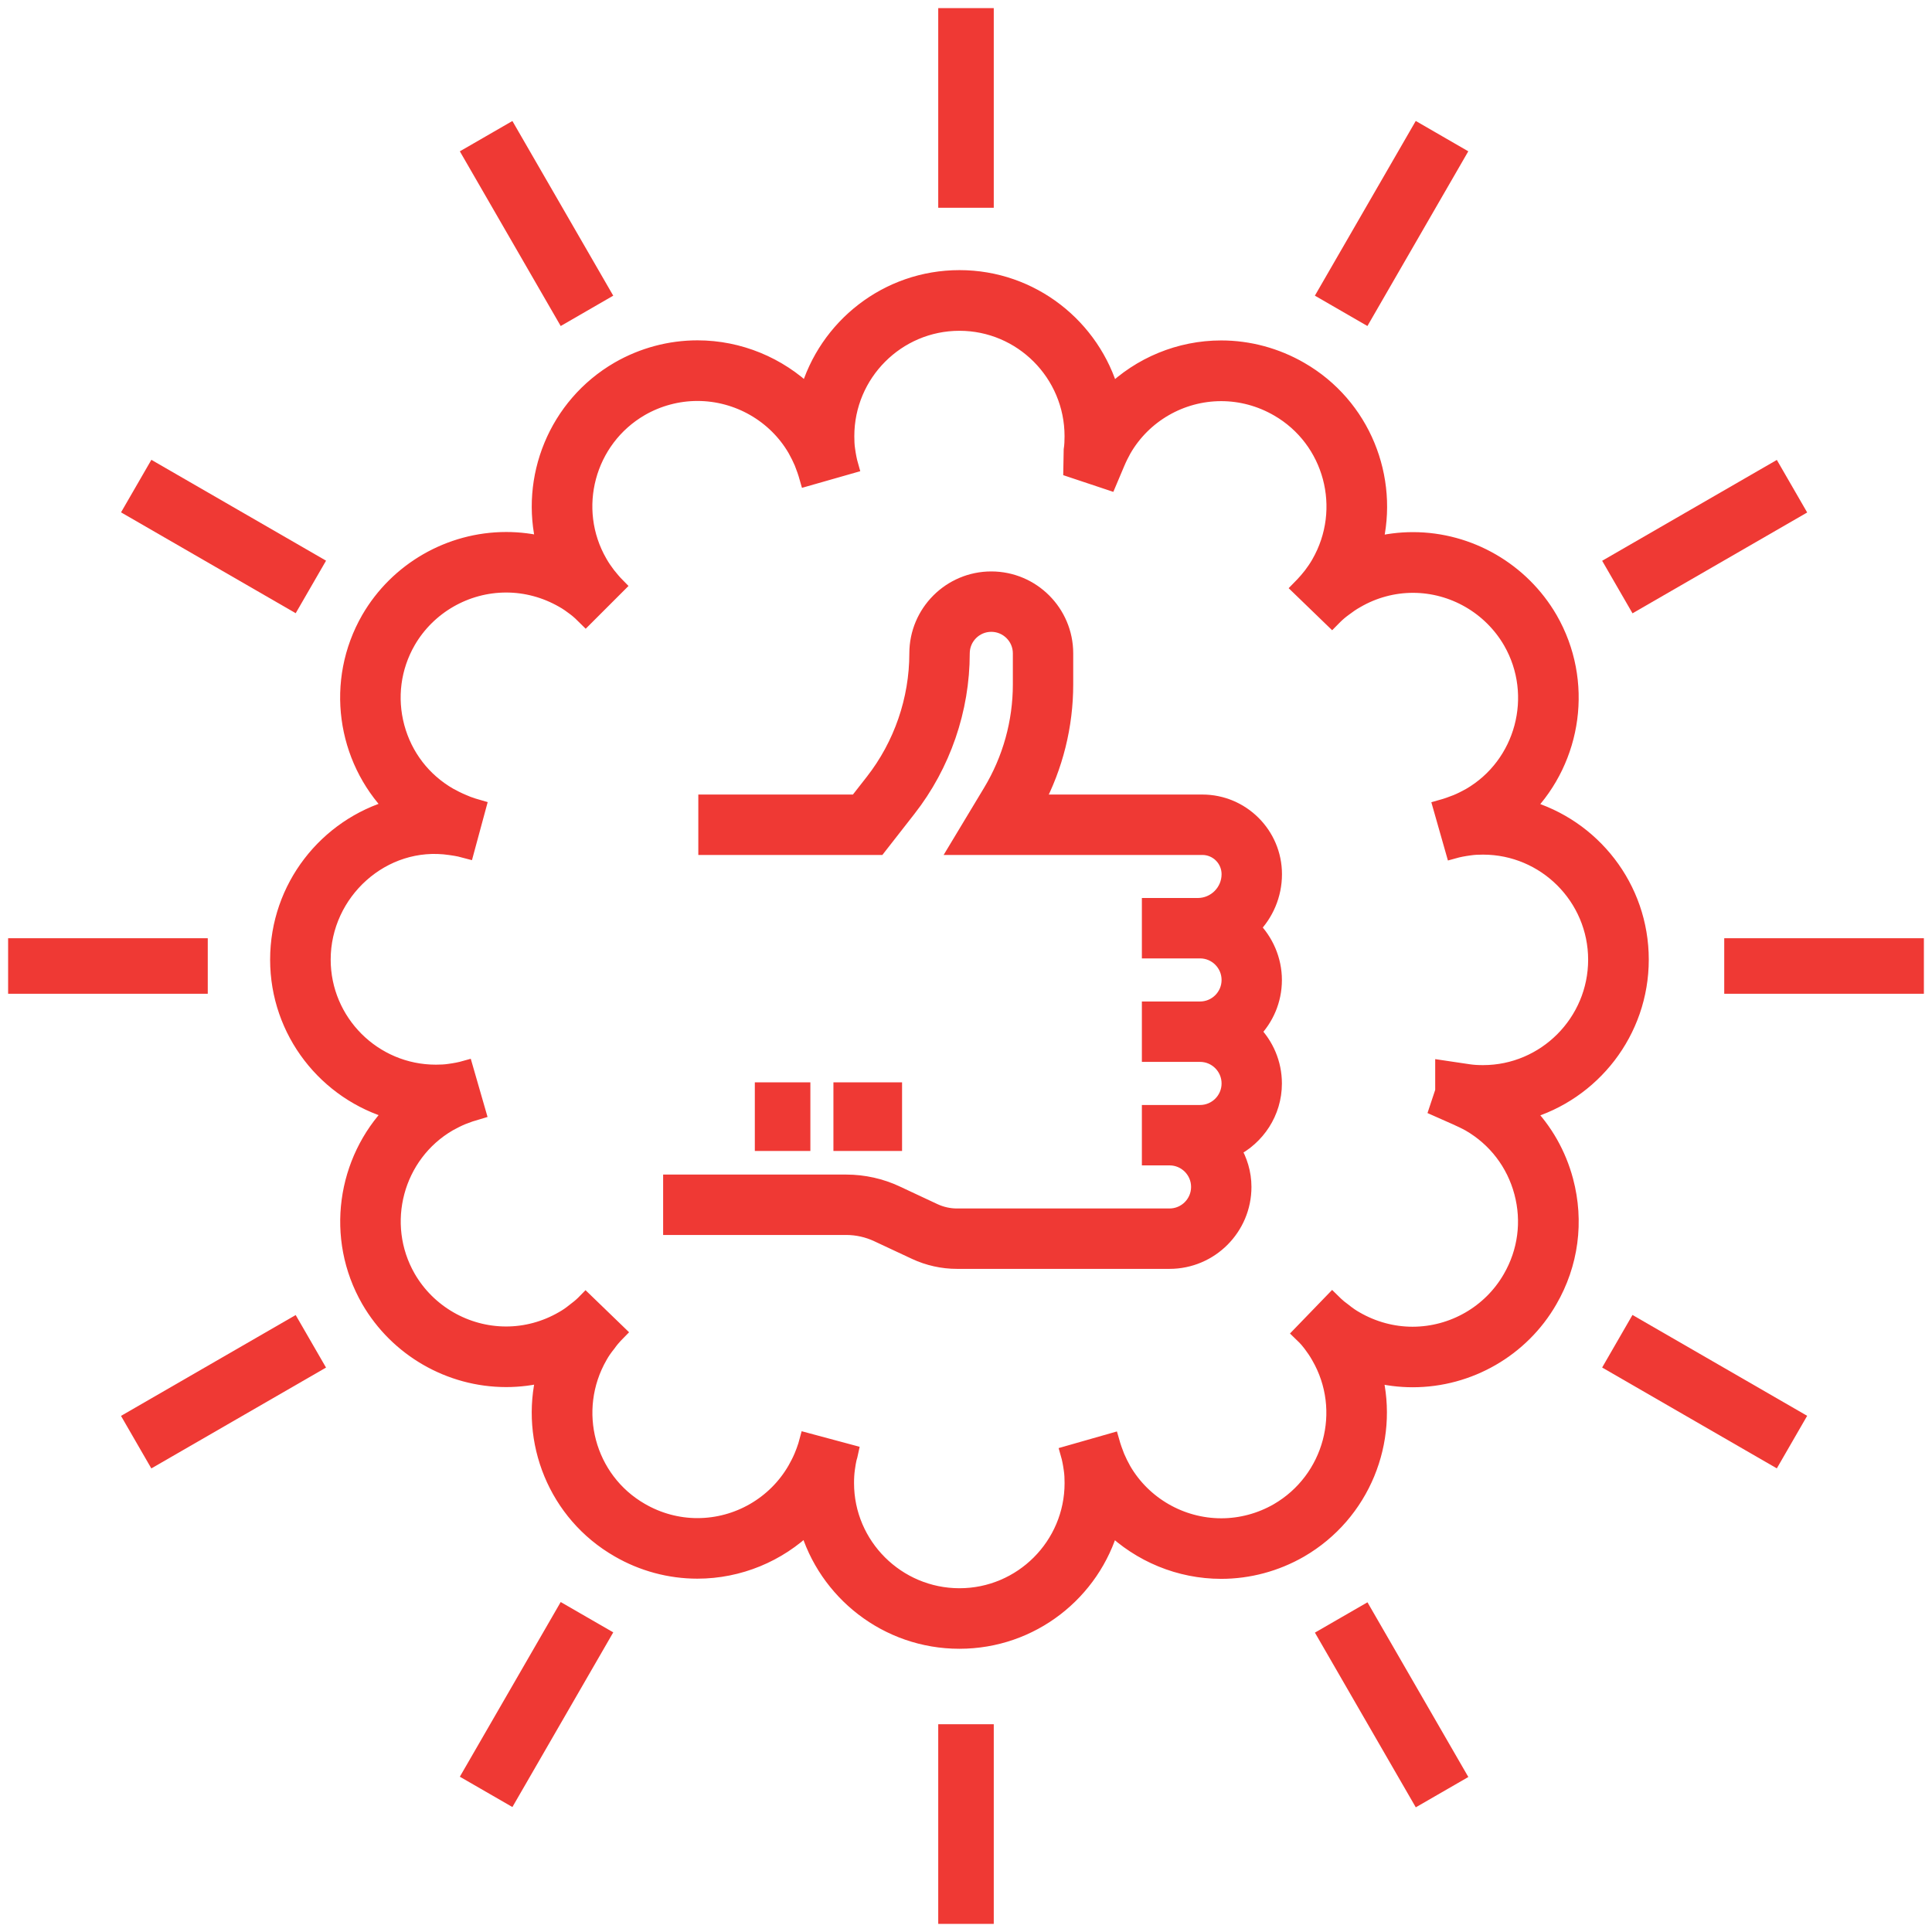
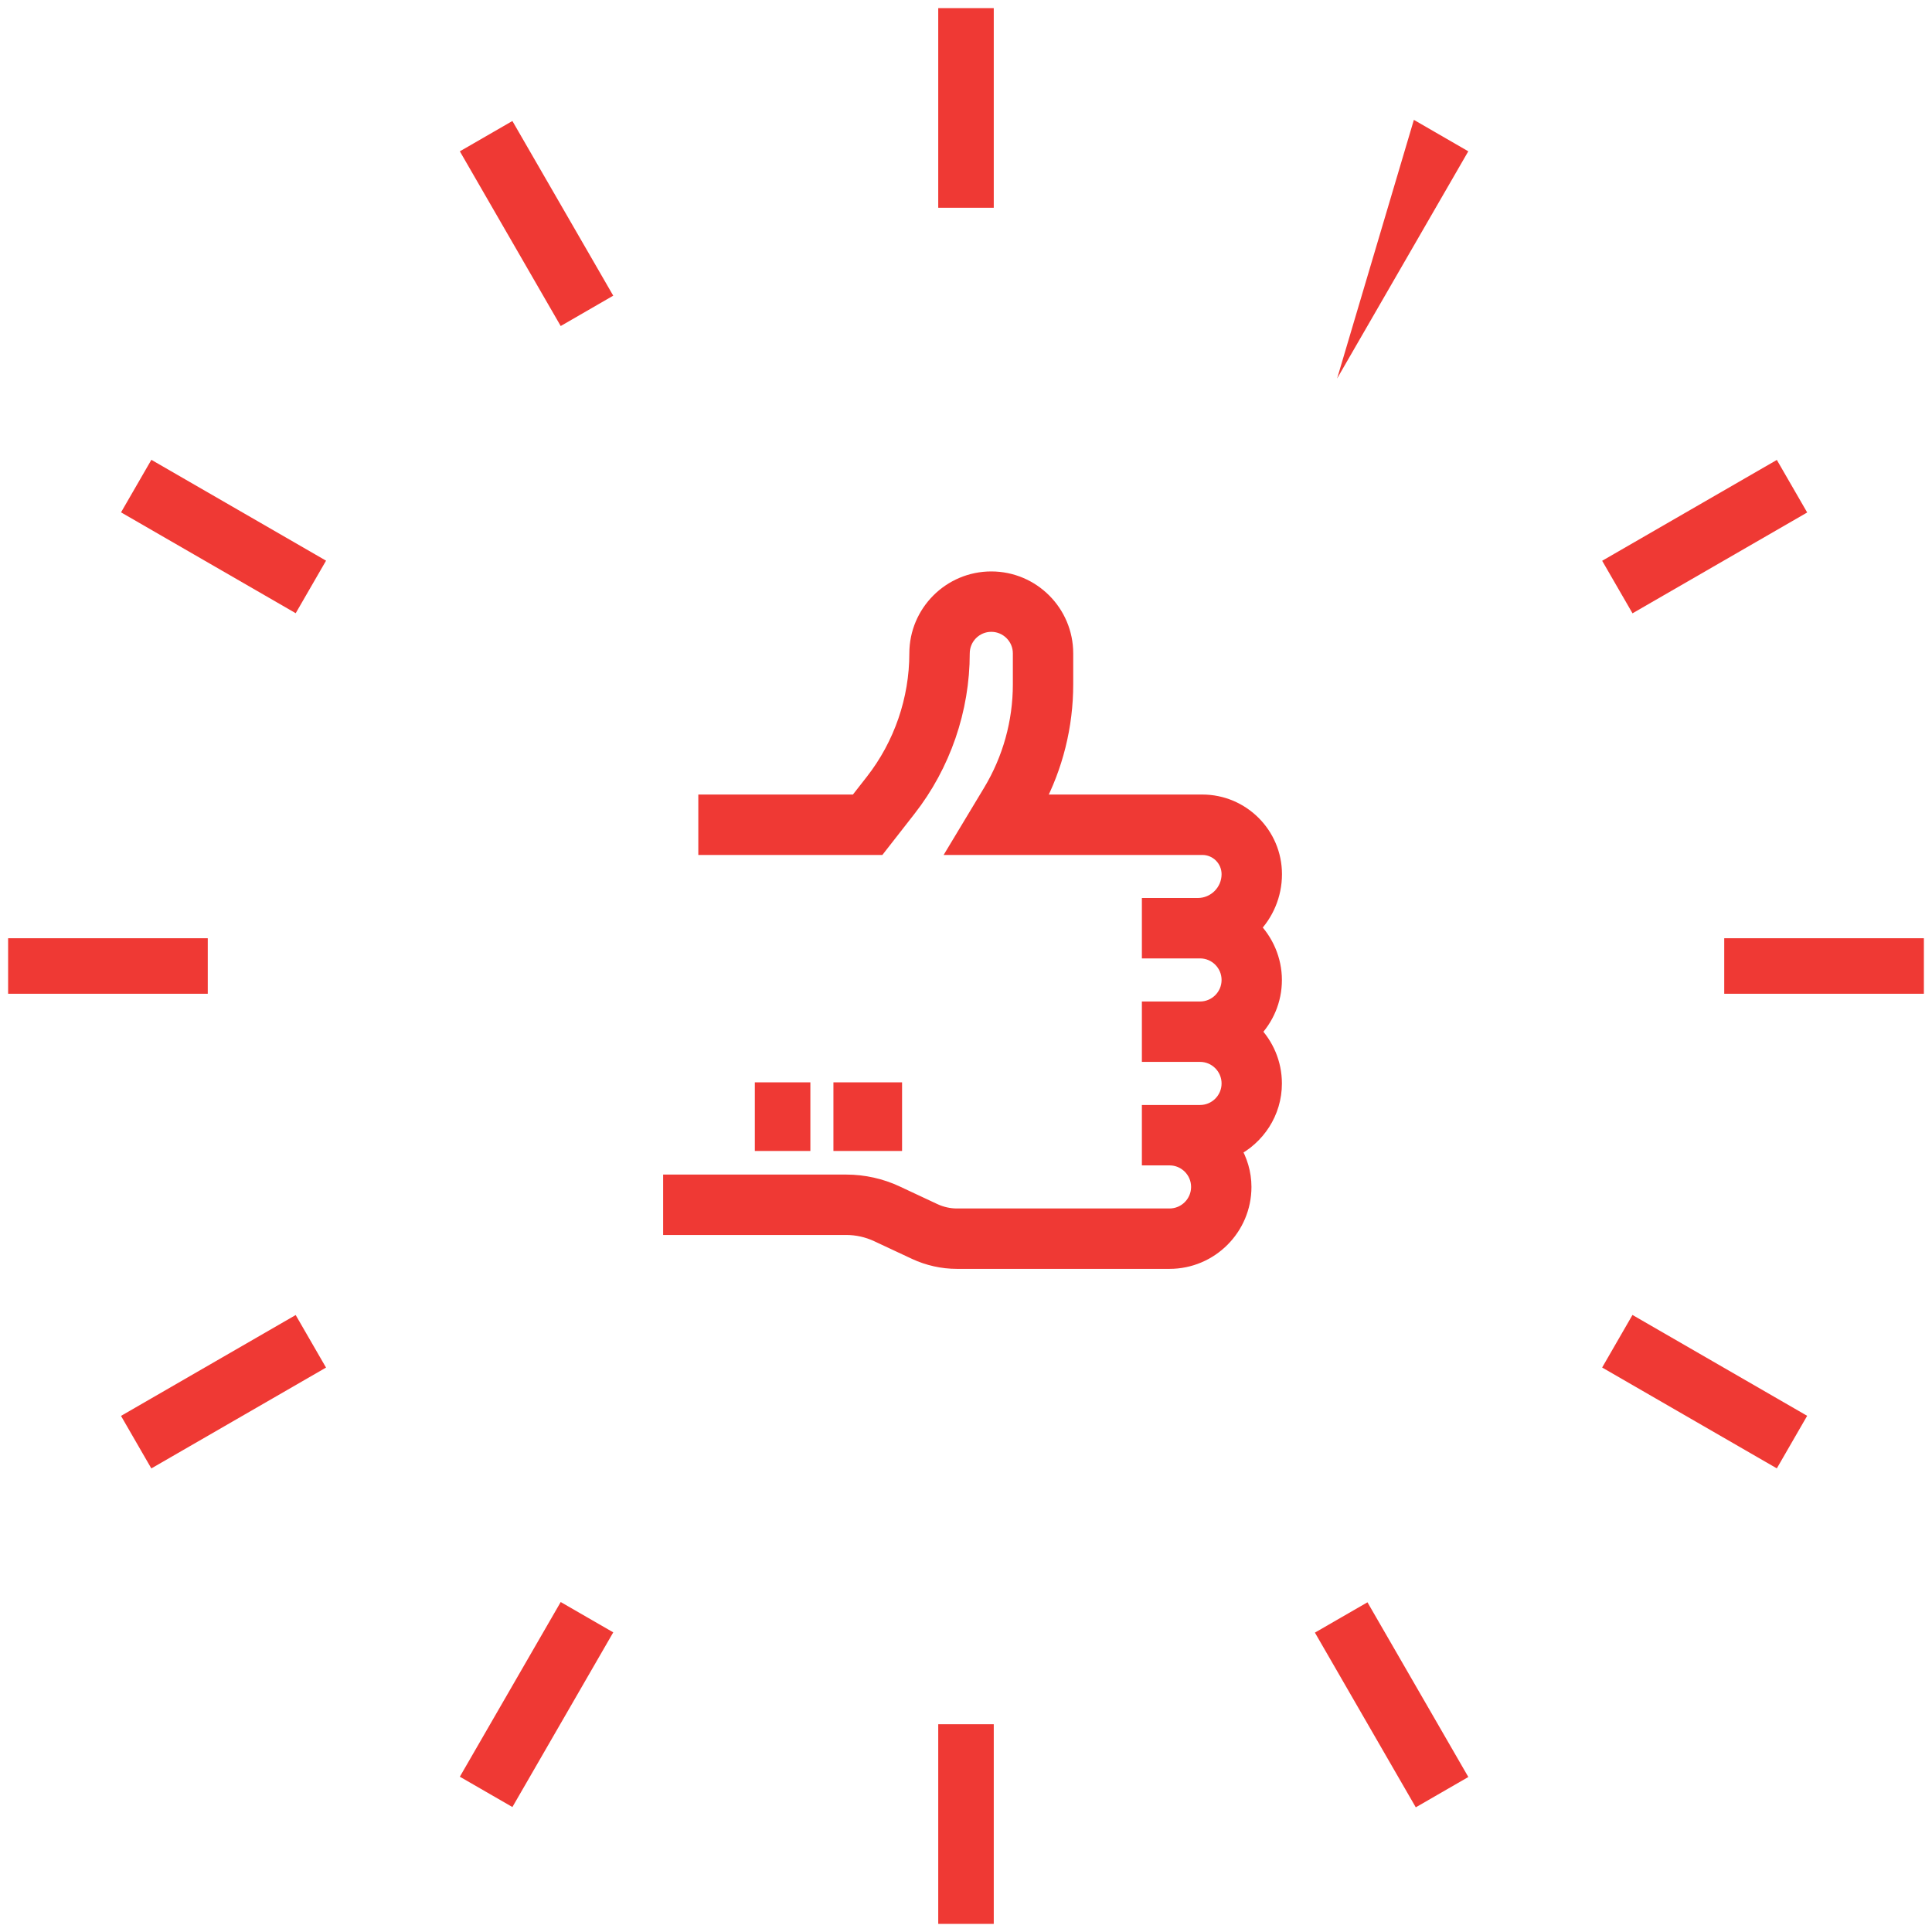
<svg xmlns="http://www.w3.org/2000/svg" width="119" height="119" viewBox="0 0 119 119" fill="none">
  <path d="M60.71 1H58.29V12.297H60.71V1Z" fill="#EF3934" stroke="#EF3934" stroke-miterlimit="10" />
  <path d="M31.377 8.136L29.007 9.504L34.719 19.398L37.089 18.029L31.377 8.136Z" fill="#EF3934" stroke="#EF3934" stroke-miterlimit="10" />
  <path d="M9.506 29.005L8.138 31.375L18.031 37.087L19.4 34.717L9.506 29.005Z" fill="#EF3934" stroke="#EF3934" stroke-miterlimit="10" />
  <path d="M12.297 58.29H1V60.71H12.297V58.29Z" fill="#EF3934" stroke="#EF3934" stroke-miterlimit="10" />
  <path d="M18.029 81.682L8.136 87.394L9.504 89.764L19.398 84.052L18.029 81.682Z" fill="#EF3934" stroke="#EF3934" stroke-miterlimit="10" />
  <path d="M34.719 99.359L29.007 109.252L31.378 110.62L37.09 100.727L34.719 99.359Z" fill="#EF3934" stroke="#EF3934" stroke-miterlimit="10" />
  <path d="M60.71 106.703H58.29V118H60.71V106.703Z" fill="#EF3934" stroke="#EF3934" stroke-miterlimit="10" />
  <path d="M84.045 99.375L81.674 100.743L87.387 110.638L89.758 109.27L84.045 99.375Z" fill="#EF3934" stroke="#EF3934" stroke-miterlimit="10" />
  <path d="M100.734 81.677L99.366 84.048L109.259 89.76L110.628 87.389L100.734 81.677Z" fill="#EF3934" stroke="#EF3934" stroke-miterlimit="10" />
  <path d="M118 58.29H106.703V60.71H118V58.29Z" fill="#EF3934" stroke="#EF3934" stroke-miterlimit="10" />
  <path d="M109.26 29.012L99.367 34.724L100.736 37.094L110.629 31.383L109.26 29.012Z" fill="#EF3934" stroke="#EF3934" stroke-miterlimit="10" />
-   <path d="M87.385 8.133L81.672 18.028L84.042 19.397L89.755 9.502L87.385 8.133Z" fill="#EF3934" stroke="#EF3934" stroke-miterlimit="10" />
-   <path d="M84.638 84.65C85.412 84.844 86.212 84.947 87.014 84.947C90.482 84.947 93.706 83.085 95.427 80.092C96.728 77.85 97.076 75.235 96.407 72.727C95.971 71.096 95.141 69.64 93.991 68.463C98.062 67.306 101.055 63.55 101.055 59.105C101.055 54.661 98.062 50.918 93.989 49.765C96.937 46.73 97.658 41.982 95.447 38.138C93.708 35.139 90.484 33.276 87.029 33.276C86.223 33.276 85.419 33.379 84.642 33.578C85.684 29.465 83.928 24.992 80.086 22.782C78.604 21.925 76.921 21.469 75.219 21.469C72.66 21.469 70.235 22.487 68.444 24.233C67.295 20.144 63.541 17.138 59.098 17.138C54.654 17.138 50.904 20.14 49.754 24.223C47.958 22.483 45.522 21.463 42.961 21.463C41.265 21.463 39.589 21.912 38.107 22.765C34.261 24.995 32.509 29.471 33.546 33.563C32.775 33.368 31.979 33.268 31.179 33.268C27.713 33.268 24.485 35.128 22.746 38.125C20.531 41.973 21.247 46.717 24.203 49.75C20.131 50.907 17.138 54.663 17.138 59.108C17.138 63.552 20.131 67.295 24.205 68.448C21.256 71.485 20.535 76.231 22.746 80.075C24.485 83.074 27.715 84.936 31.177 84.936C31.979 84.936 32.775 84.836 33.546 84.639C32.507 88.75 34.261 93.22 38.103 95.429C39.578 96.284 41.257 96.737 42.954 96.737C45.51 96.737 47.936 95.722 49.73 93.977C50.881 98.056 54.644 101.055 59.093 101.055C63.543 101.055 67.285 98.062 68.435 93.988C70.229 95.73 72.66 96.748 75.217 96.748C76.911 96.748 78.585 96.299 80.065 95.448C83.915 93.216 85.669 88.742 84.634 84.65H84.638ZM80.317 82.268C80.48 82.433 80.629 82.611 80.766 82.792C80.941 83.025 81.102 83.258 81.26 83.538C83.189 86.867 82.04 91.149 78.705 93.084C77.642 93.695 76.438 94.018 75.224 94.018C72.737 94.018 70.419 92.68 69.181 90.548C69.027 90.272 68.891 89.999 68.777 89.731C68.653 89.421 68.544 89.112 68.452 88.787L65.824 89.537C65.912 89.845 65.97 90.153 66.019 90.505C66.062 90.773 66.072 91.07 66.072 91.352C66.072 95.198 62.944 98.326 59.098 98.326C55.251 98.326 52.104 95.198 52.104 91.352C52.104 91.05 52.117 90.764 52.161 90.456C52.193 90.215 52.234 89.982 52.27 89.828C52.307 89.71 52.339 89.595 52.364 89.475L49.728 88.767L49.655 89.035C49.583 89.272 49.491 89.501 49.407 89.708C49.285 89.999 49.149 90.255 49.005 90.512C47.765 92.669 45.447 94.007 42.956 94.007C41.74 94.007 40.536 93.682 39.471 93.064C36.142 91.149 34.996 86.873 36.927 83.517C37.064 83.271 37.215 83.051 37.451 82.756C37.587 82.561 37.744 82.377 37.87 82.243L38.039 82.07L36.074 80.171L35.954 80.293C35.783 80.462 35.595 80.609 35.366 80.783C35.146 80.962 34.928 81.114 34.658 81.264C33.598 81.877 32.394 82.204 31.175 82.204C28.684 82.204 26.36 80.864 25.111 78.707C23.195 75.378 24.344 71.101 27.647 69.185C27.923 69.033 28.197 68.894 28.462 68.783C28.774 68.659 29.084 68.55 29.411 68.456L28.654 65.831C28.346 65.918 28.038 65.976 27.692 66.023C27.423 66.066 27.125 66.077 26.843 66.077C22.997 66.077 19.868 62.949 19.868 59.103C19.868 54.947 23.574 51.553 27.737 52.17C27.966 52.202 28.19 52.239 28.329 52.271C28.455 52.309 28.586 52.343 28.716 52.376L29.43 49.74C29.304 49.701 29.174 49.665 29.116 49.654C28.913 49.594 28.716 49.517 28.49 49.417C28.201 49.295 27.927 49.158 27.669 49.015C26.054 48.087 24.902 46.584 24.418 44.782C23.937 42.982 24.183 41.099 25.111 39.487C26.36 37.334 28.684 35.996 31.179 35.996C32.396 35.996 33.602 36.319 34.686 36.941C34.949 37.086 35.195 37.263 35.426 37.439C35.659 37.614 35.873 37.817 36.076 38.02L38.007 36.09C37.793 35.874 37.594 35.628 37.427 35.423C37.252 35.19 37.074 34.942 36.916 34.66C34.996 31.335 36.142 27.06 39.471 25.131C40.534 24.52 41.74 24.197 42.959 24.197C45.452 24.197 47.776 25.535 49.012 27.669C49.166 27.945 49.303 28.218 49.416 28.483C49.54 28.794 49.649 29.104 49.741 29.43L52.369 28.68C52.281 28.372 52.223 28.064 52.174 27.712C52.131 27.445 52.121 27.147 52.121 26.865C52.121 23.011 55.249 19.875 59.096 19.875C62.942 19.875 66.07 23.011 66.07 26.865C66.07 27.147 66.06 27.445 66.017 27.712L65.995 28.909L68.294 29.676L68.786 28.511C68.908 28.221 69.047 27.947 69.188 27.69C70.424 25.542 72.735 24.208 75.219 24.208C76.44 24.208 77.651 24.535 78.72 25.155C82.049 27.07 83.197 31.348 81.264 34.705C81.117 34.967 80.941 35.215 80.777 35.434C80.608 35.651 80.428 35.859 80.278 36.017L80.253 36.043L80.249 36.047L80.082 36.218L82.045 38.116L82.201 37.958C82.374 37.787 82.564 37.625 82.782 37.467C83.015 37.291 83.261 37.114 83.548 36.956C84.608 36.34 85.812 36.015 87.027 36.015C89.509 36.015 91.829 37.355 93.078 39.51C94.993 42.839 93.845 47.117 90.542 49.032C90.268 49.184 89.992 49.323 89.725 49.434C89.415 49.558 89.107 49.667 88.78 49.759L89.528 52.386C89.838 52.299 90.148 52.241 90.497 52.194C90.766 52.151 91.064 52.14 91.346 52.14C95.192 52.14 98.32 55.268 98.32 59.114C98.32 62.96 95.192 66.105 91.346 66.105C91.044 66.105 90.756 66.092 90.467 66.049L88.9 65.816V67.212L88.543 68.285L89.676 68.787C89.958 68.914 90.255 69.052 90.518 69.198C92.128 70.128 93.281 71.633 93.762 73.435C94.243 75.235 93.993 77.114 93.056 78.73C91.818 80.881 89.501 82.217 87.007 82.219C85.791 82.219 84.585 81.897 83.501 81.272C83.255 81.135 83.037 80.986 82.744 80.751C82.558 80.62 82.38 80.471 82.252 80.349L82.06 80.161L80.161 82.125L80.311 82.271L80.317 82.268Z" fill="#EF3934" stroke="#EF3934" stroke-miterlimit="10" />
+   <path d="M87.385 8.133L84.042 19.397L89.755 9.502L87.385 8.133Z" fill="#EF3934" stroke="#EF3934" stroke-miterlimit="10" />
  <path d="M77.11 57.129C77.945 56.282 78.462 55.124 78.462 53.845C78.462 51.417 76.487 49.439 74.056 49.439H63.793C64.981 47.198 65.604 44.697 65.604 42.154V40.243C65.604 37.736 63.565 35.697 61.057 35.697C58.55 35.697 56.51 37.736 56.51 40.243C56.51 43.095 55.544 45.902 53.788 48.148L52.779 49.439H43.512V52.16H54.105L55.931 49.822C58.06 47.1 59.231 43.699 59.231 40.243C59.231 39.236 60.05 38.417 61.057 38.417C62.064 38.417 62.886 39.236 62.886 40.243V42.154C62.886 44.487 62.249 46.779 61.042 48.78L59.007 52.16H74.056C74.986 52.16 75.742 52.915 75.742 53.845C75.742 54.931 74.858 55.812 73.772 55.812H70.833V58.532H73.915C74.922 58.532 75.742 59.351 75.742 60.36C75.742 61.369 74.922 62.186 73.915 62.186H70.833V64.906H73.915C74.922 64.906 75.742 65.726 75.742 66.734C75.742 67.743 74.922 68.561 73.915 68.561H70.833V71.281H72.037C73.044 71.281 73.864 72.1 73.864 73.107C73.864 74.114 73.044 74.935 72.037 74.935H58.939C58.458 74.935 57.975 74.827 57.538 74.624L55.205 73.532C54.249 73.083 53.187 72.847 52.129 72.847H41.345V75.567H52.129C52.789 75.567 53.453 75.716 54.051 75.995L56.385 77.087C57.181 77.459 58.062 77.655 58.937 77.655H72.035C74.543 77.655 76.582 75.616 76.582 73.109C76.582 72.26 76.333 71.472 75.925 70.791C77.419 70.046 78.458 68.516 78.458 66.737C78.458 65.496 77.956 64.372 77.147 63.55C77.956 62.729 78.458 61.605 78.458 60.364C78.458 59.123 77.939 57.959 77.106 57.136L77.11 57.129Z" fill="#EF3934" stroke="#EF3934" stroke-miterlimit="10" />
  <path d="M49.414 67.166H46.993V70.393H49.414V67.166Z" fill="#EF3934" stroke="#EF3934" stroke-miterlimit="10" />
  <path d="M55.062 67.166H51.834V70.393H55.062V67.166Z" fill="#EF3934" stroke="#EF3934" stroke-miterlimit="10" />
</svg>